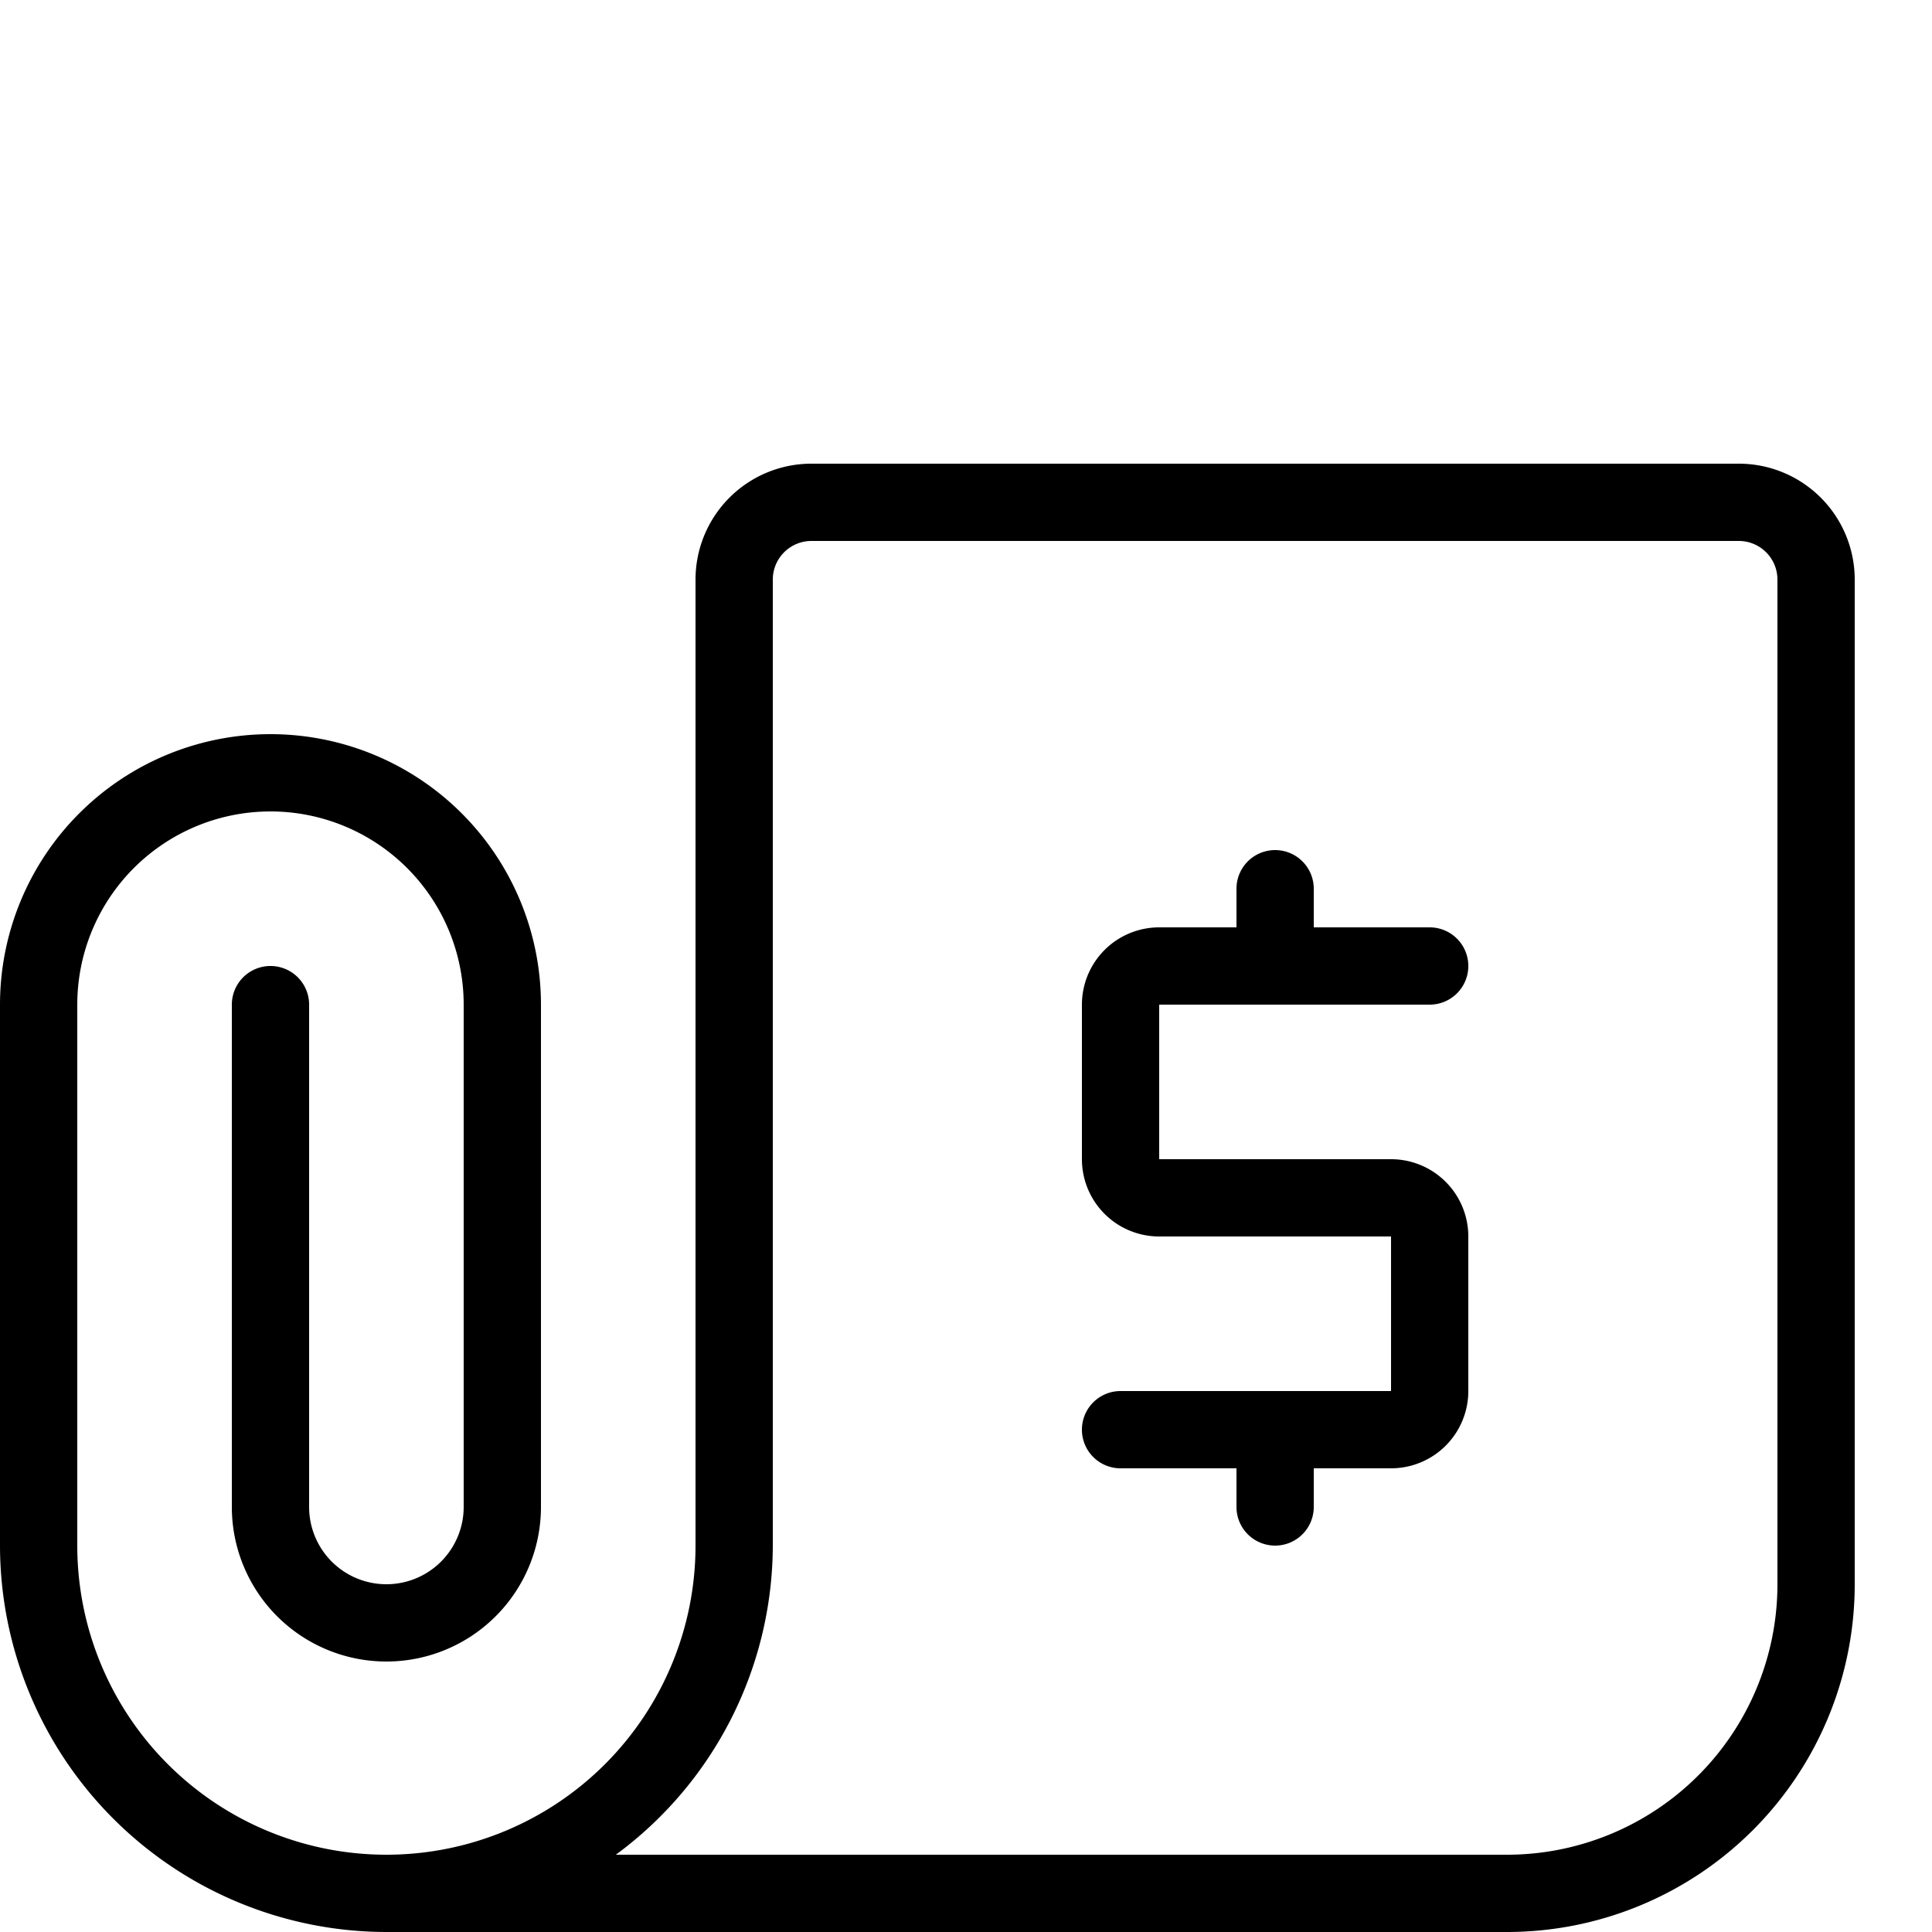
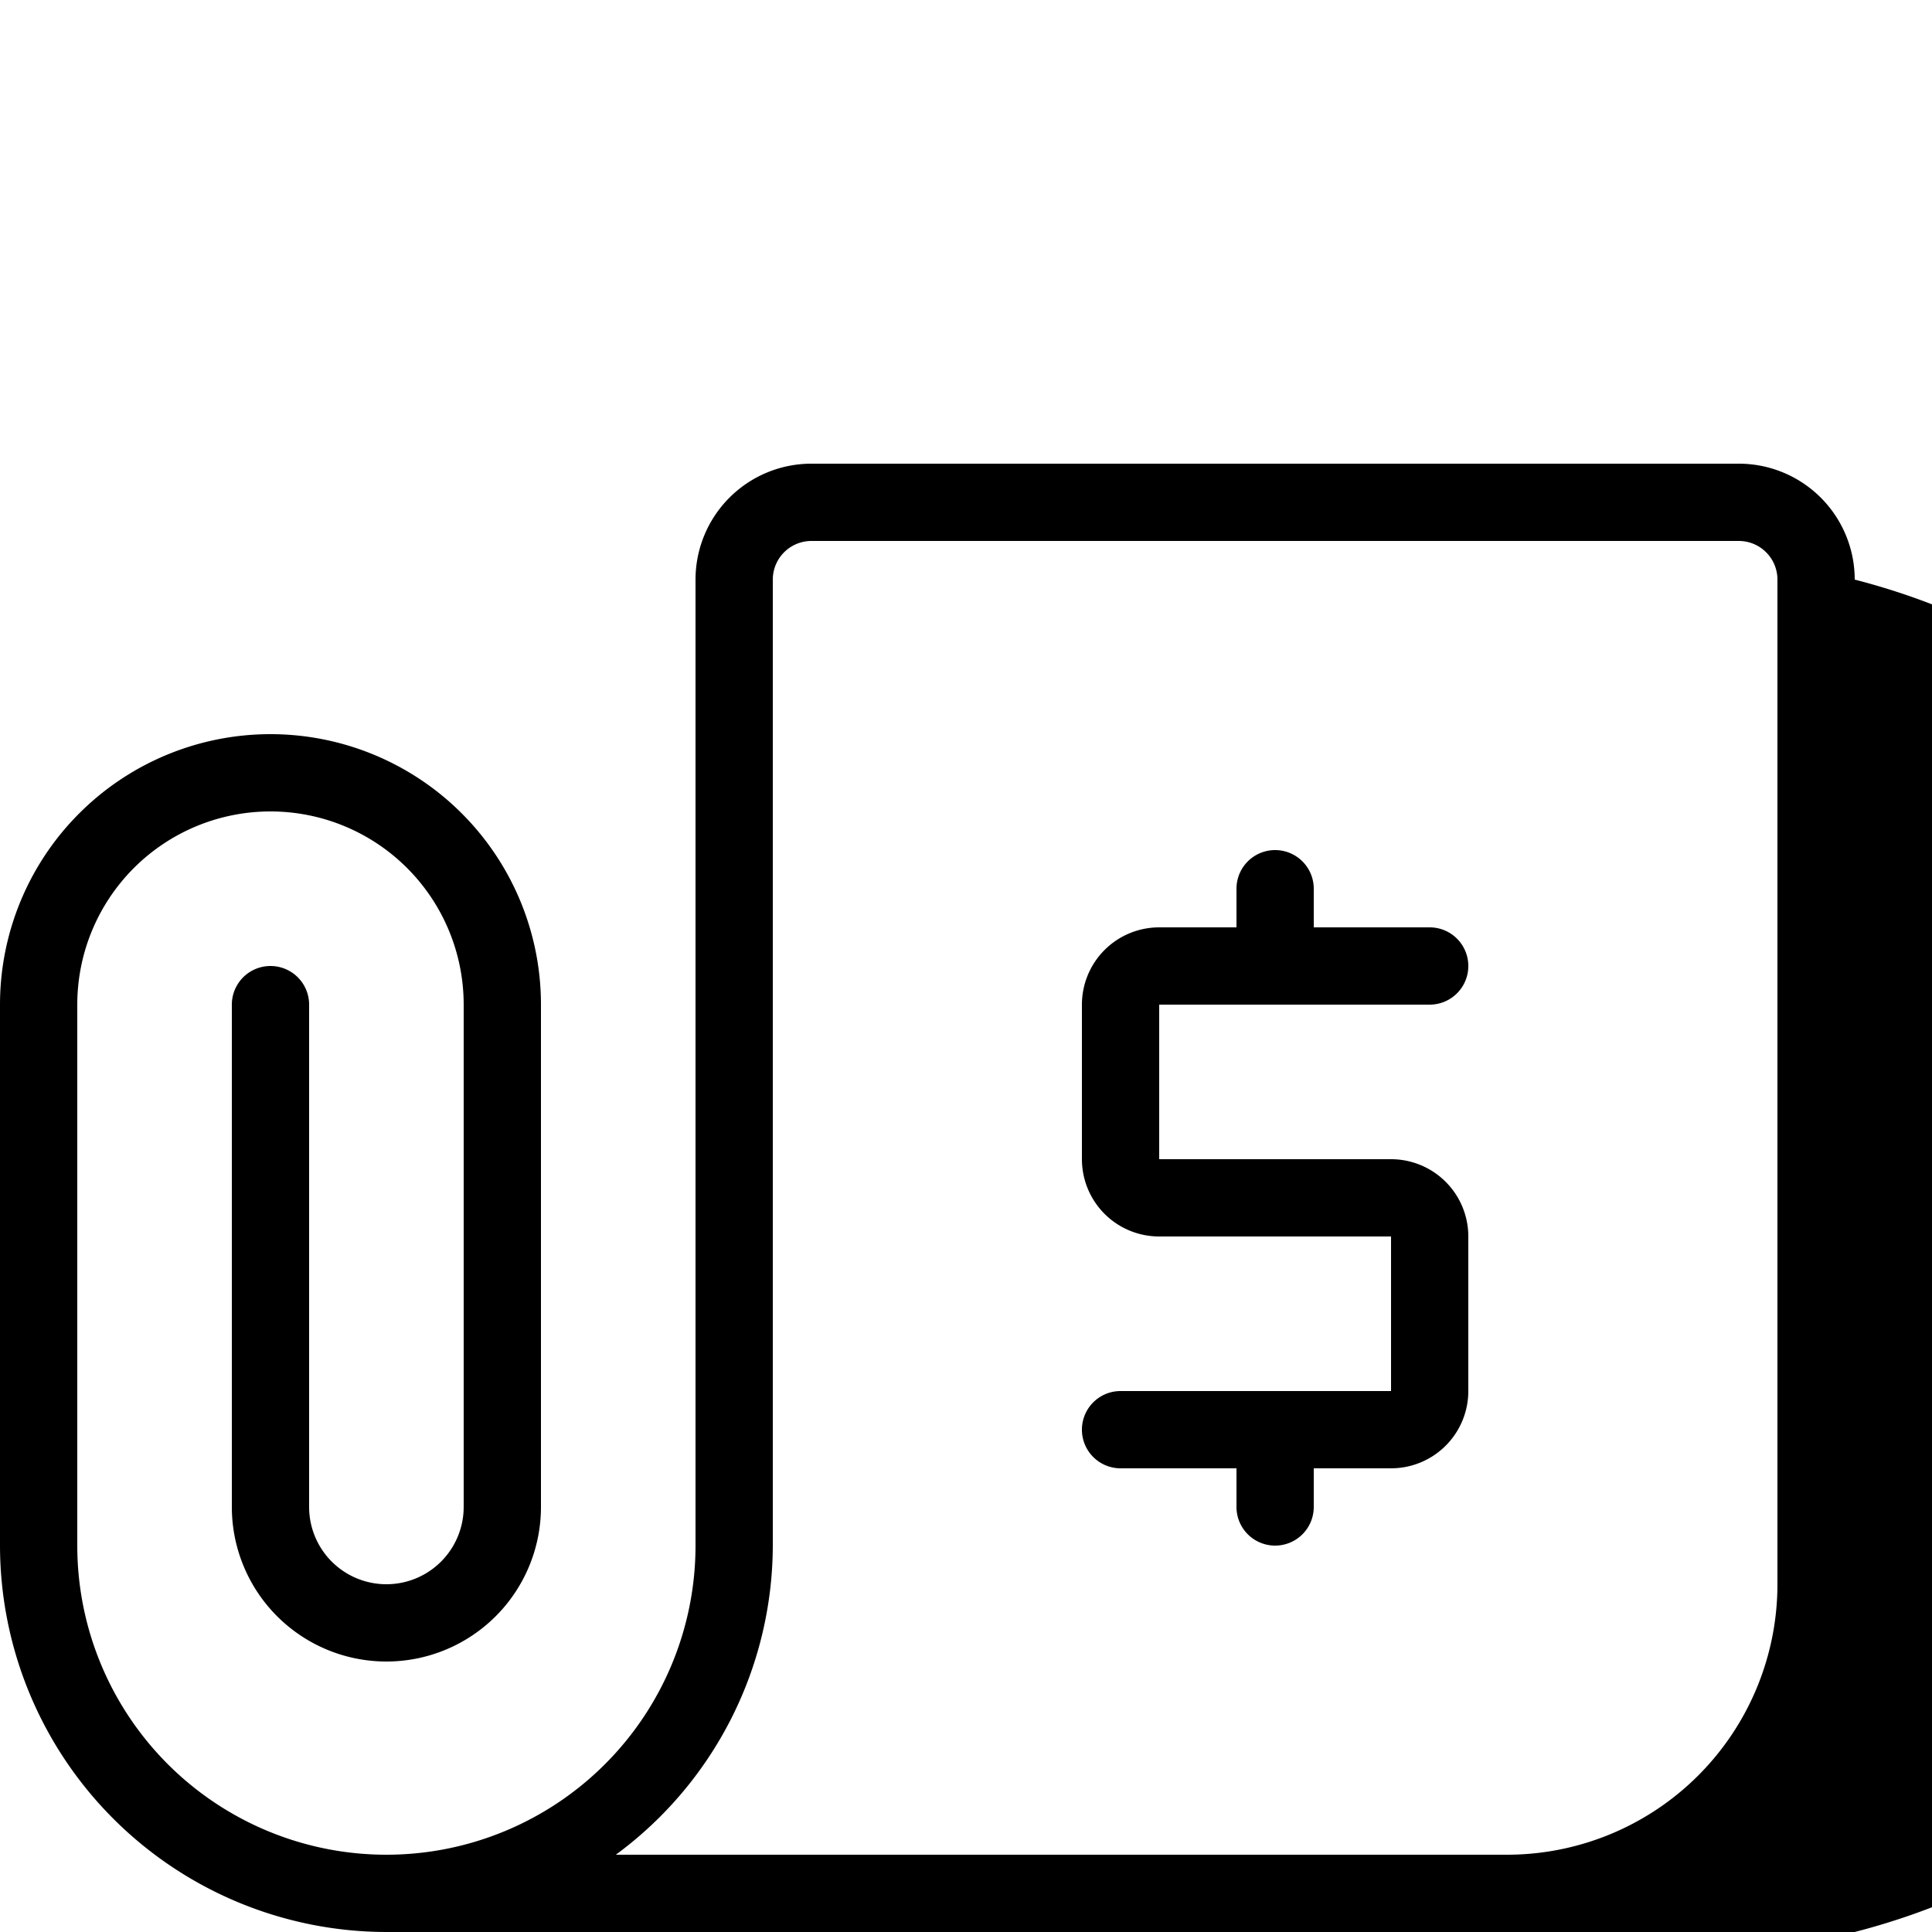
<svg xmlns="http://www.w3.org/2000/svg" viewBox="0 0 25 25">
  <title>attachment-dollar</title>
  <g id="budicon-attachment-dollar">
-     <path d="M15,13v2h3a1,1,0,0,1,1,1v2a1,1,0,0,1-1,1H17v.5a.5.5,0,0,1-1,0V19H14.5a.5.5,0,0,1,0-1H18V16H15a1,1,0,0,1-1-1V13a1,1,0,0,1,1-1h1v-.5a.5.5,0,0,1,1,0V12h1.5a.5.5,0,0,1,0,1Zm9-5.5v13A4.5,4.5,0,0,1,19.5,25H5a5.006,5.006,0,0,1-5-5V13a3.5,3.5,0,0,1,7,0v6.5a2,2,0,0,1-4,0V13a.5.5,0,0,1,1,0v6.5a1,1,0,0,0,2,0V13a2.5,2.5,0,0,0-5,0v7a4,4,0,0,0,8,0V7.5A1.5,1.5,0,0,1,10.5,6h12A1.5,1.5,0,0,1,24,7.5Zm-1,0a.5.5,0,0,0-.5-.5h-12a.5.5,0,0,0-.5.5V20a4.981,4.981,0,0,1-2.031,4H19.5A3.5,3.5,0,0,0,23,20.5Z" />
+     <path d="M15,13v2h3a1,1,0,0,1,1,1v2a1,1,0,0,1-1,1H17v.5a.5.5,0,0,1-1,0V19H14.5a.5.5,0,0,1,0-1H18V16H15a1,1,0,0,1-1-1V13a1,1,0,0,1,1-1h1v-.5a.5.5,0,0,1,1,0V12h1.5a.5.5,0,0,1,0,1Zm9-5.5A4.5,4.5,0,0,1,19.5,25H5a5.006,5.006,0,0,1-5-5V13a3.5,3.5,0,0,1,7,0v6.5a2,2,0,0,1-4,0V13a.5.5,0,0,1,1,0v6.5a1,1,0,0,0,2,0V13a2.5,2.5,0,0,0-5,0v7a4,4,0,0,0,8,0V7.5A1.5,1.5,0,0,1,10.5,6h12A1.5,1.5,0,0,1,24,7.5Zm-1,0a.5.5,0,0,0-.5-.5h-12a.5.5,0,0,0-.5.5V20a4.981,4.981,0,0,1-2.031,4H19.5A3.5,3.5,0,0,0,23,20.5Z" />
  </g>
</svg>